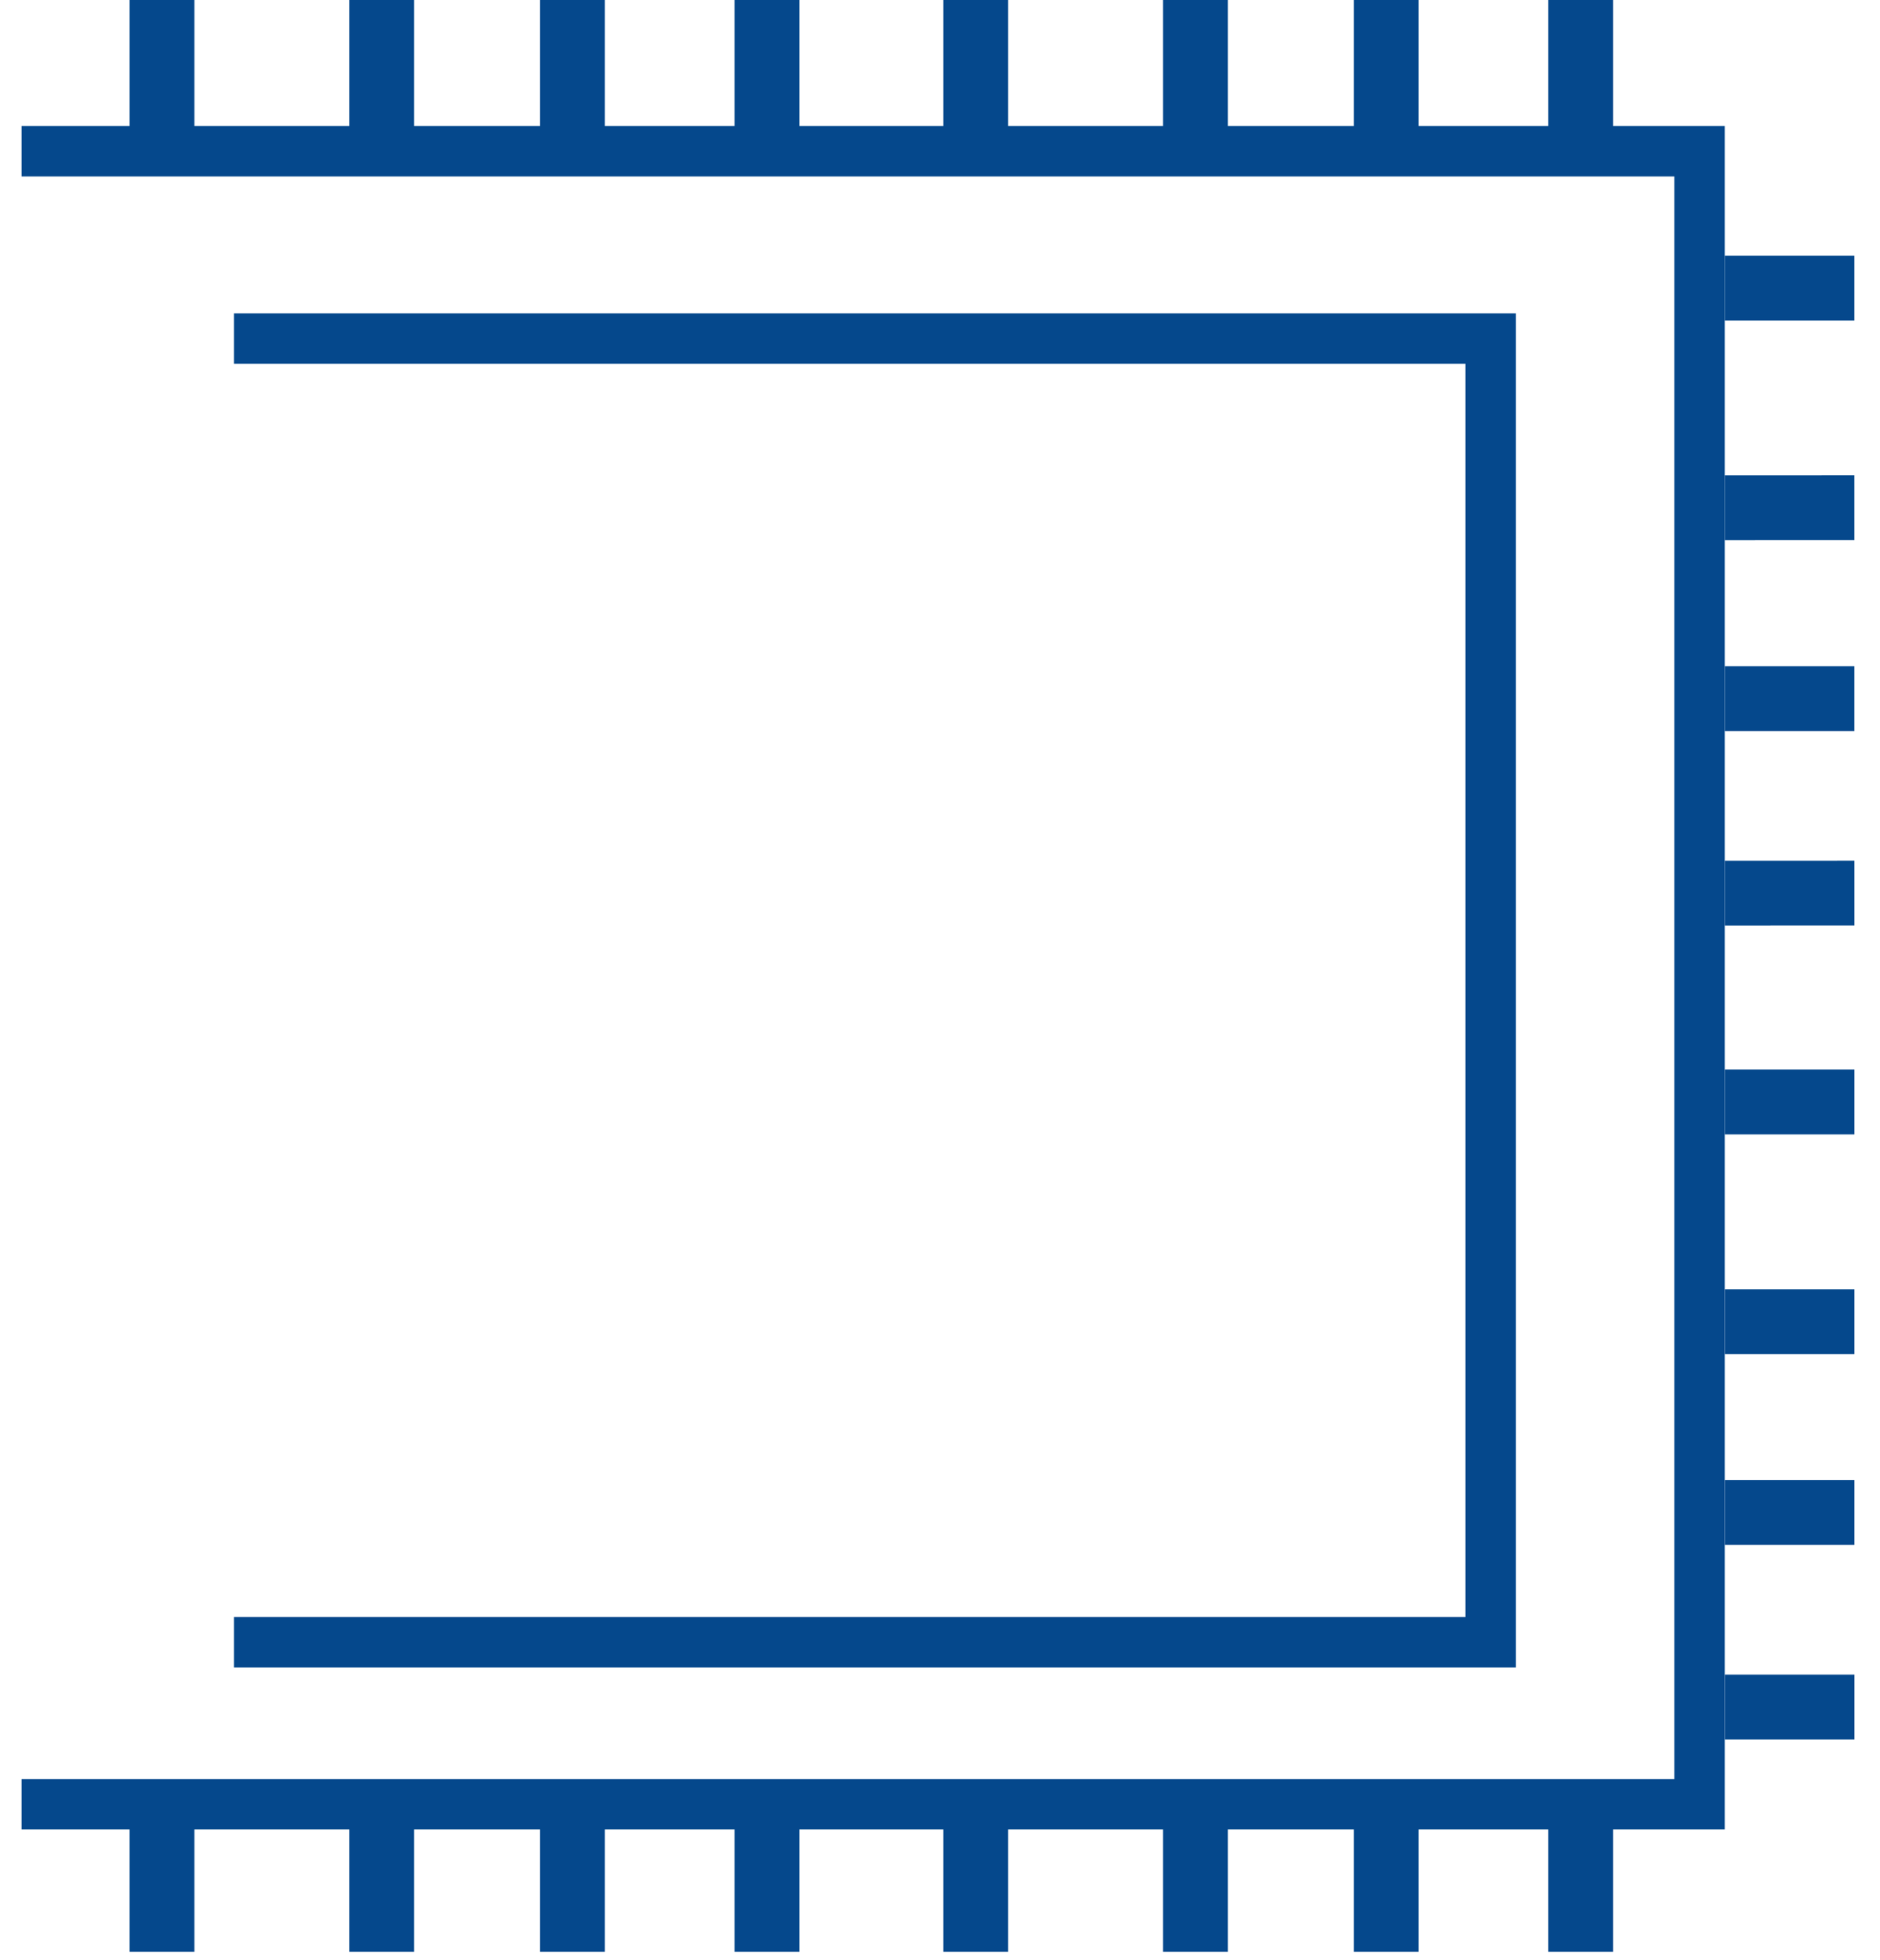
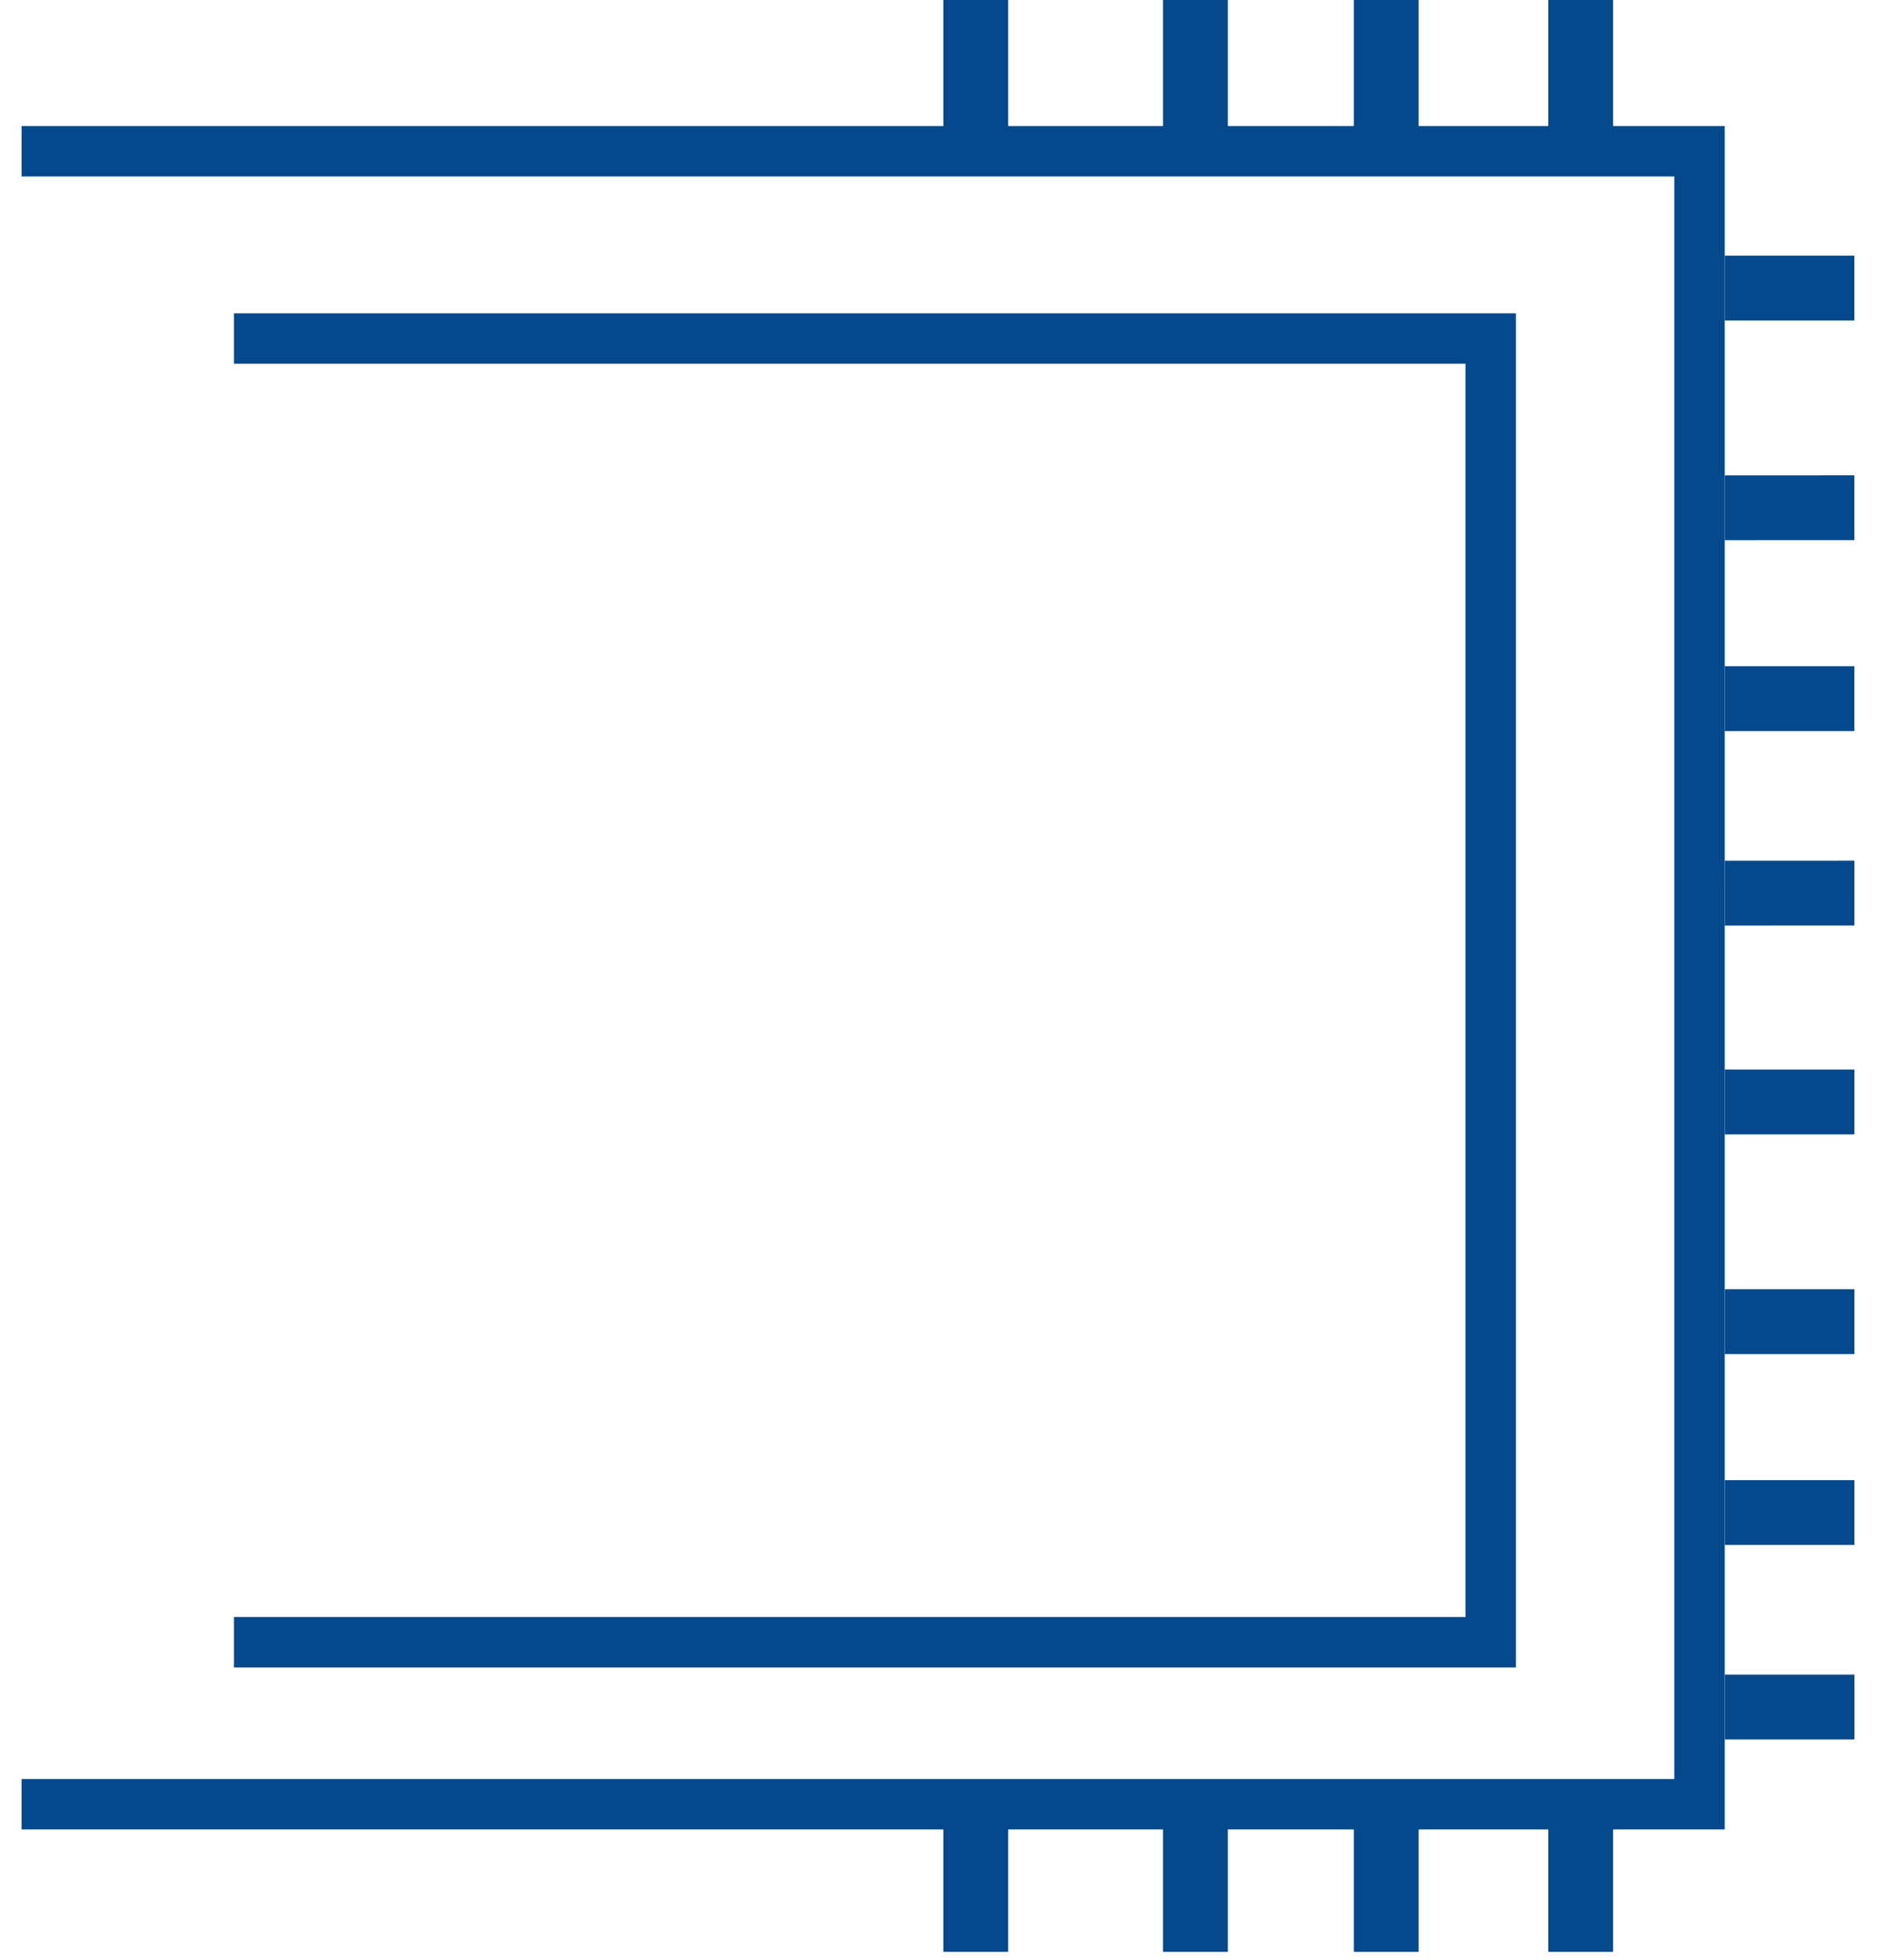
<svg xmlns="http://www.w3.org/2000/svg" width="47" height="49" viewBox="0 0 47 49" fill="none">
  <path d="M5.85 8.462H37.267V41.049H5.85M0.539 3.781H42.488V45.099H0.539" stroke="#05488C" stroke-width="1.26" />
-   <path d="M4.05 3.241V0M9.541 3.241V0M14.312 3.241V0M19.173 3.241V0" stroke="#05488C" stroke-width="1.62" />
  <path d="M24.394 3.241V0M29.885 3.241V0M34.656 3.241V0M39.517 3.241V0" stroke="#05488C" stroke-width="1.62" />
-   <path d="M4.05 48.79V45.549M9.541 48.79V45.549M14.312 48.79V45.549M19.173 48.79V45.549" stroke="#05488C" stroke-width="1.62" />
  <path d="M24.394 48.79V45.549M29.885 48.79V45.549M34.656 48.79V45.549M39.517 48.79V45.549" stroke="#05488C" stroke-width="1.62" />
  <path d="M43.118 7.201L46.359 7.201M43.118 12.693L46.359 12.692M43.119 17.463L46.359 17.463M43.119 22.325L46.36 22.324" stroke="#05488C" stroke-width="1.62" />
  <path d="M43.119 27.546L46.36 27.546M43.12 33.037L46.36 33.037M43.12 37.808L46.36 37.808M43.12 42.669L46.361 42.669" stroke="#05488C" stroke-width="1.62" />
</svg>